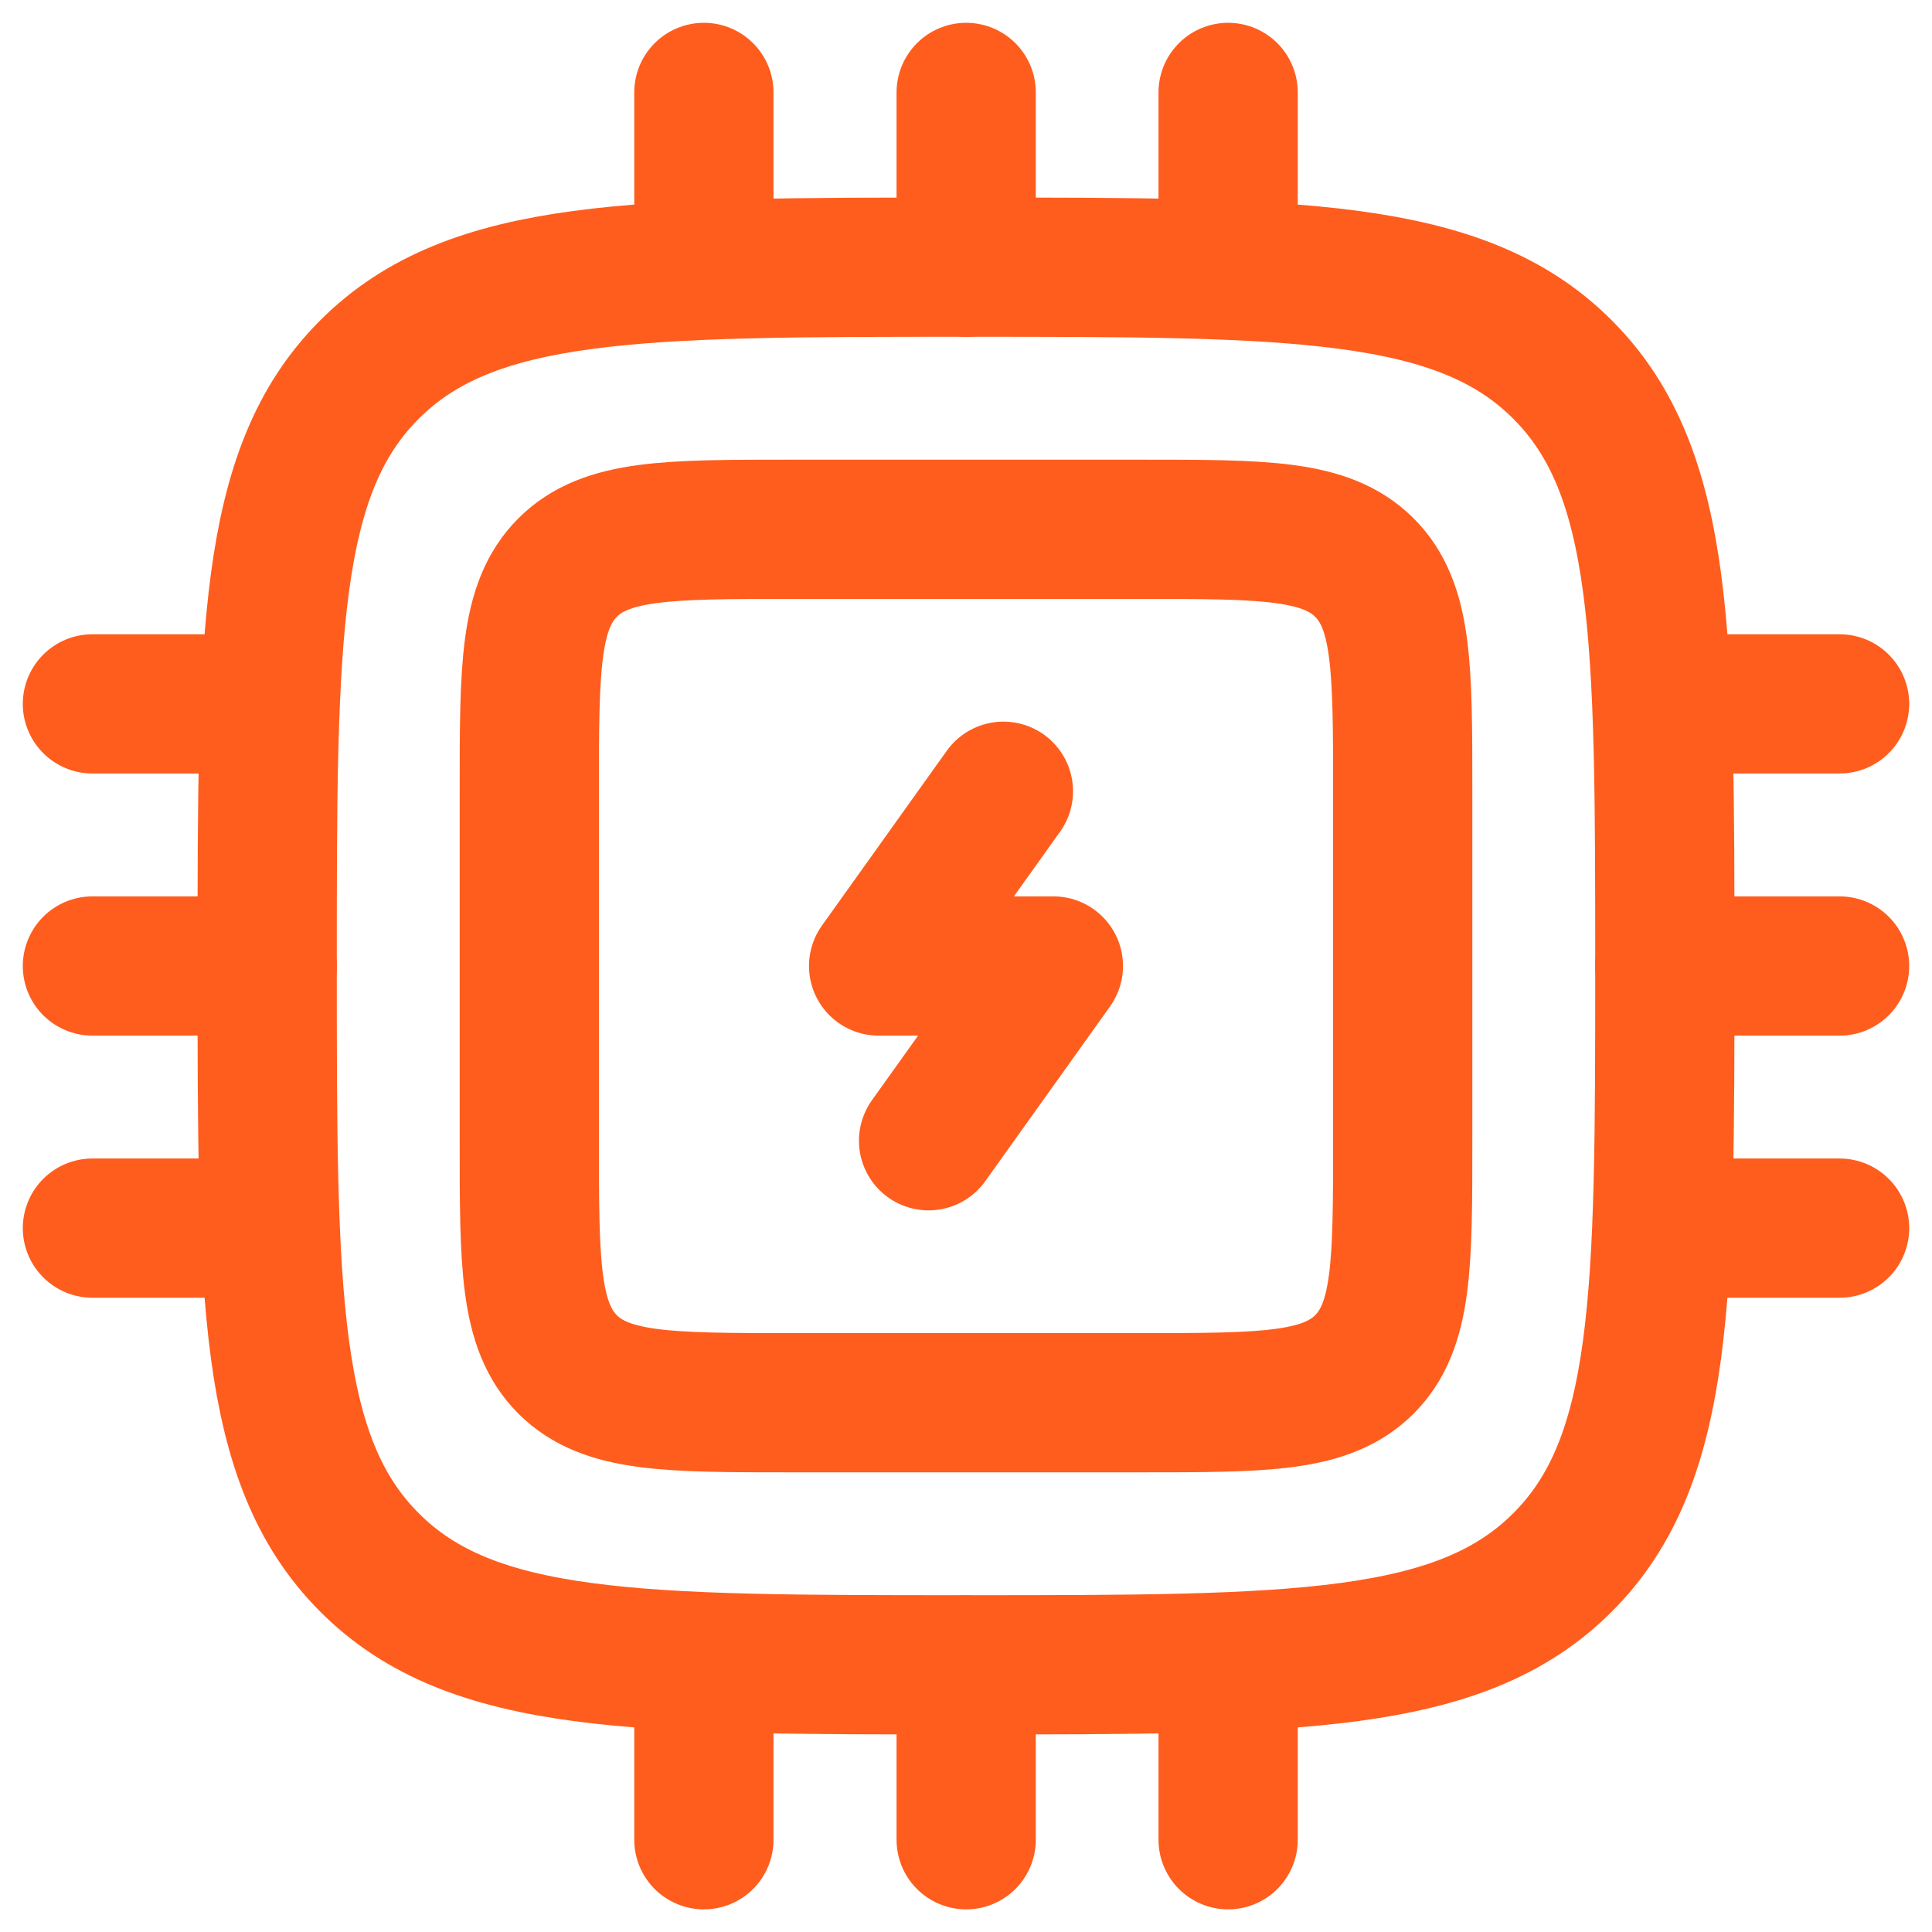
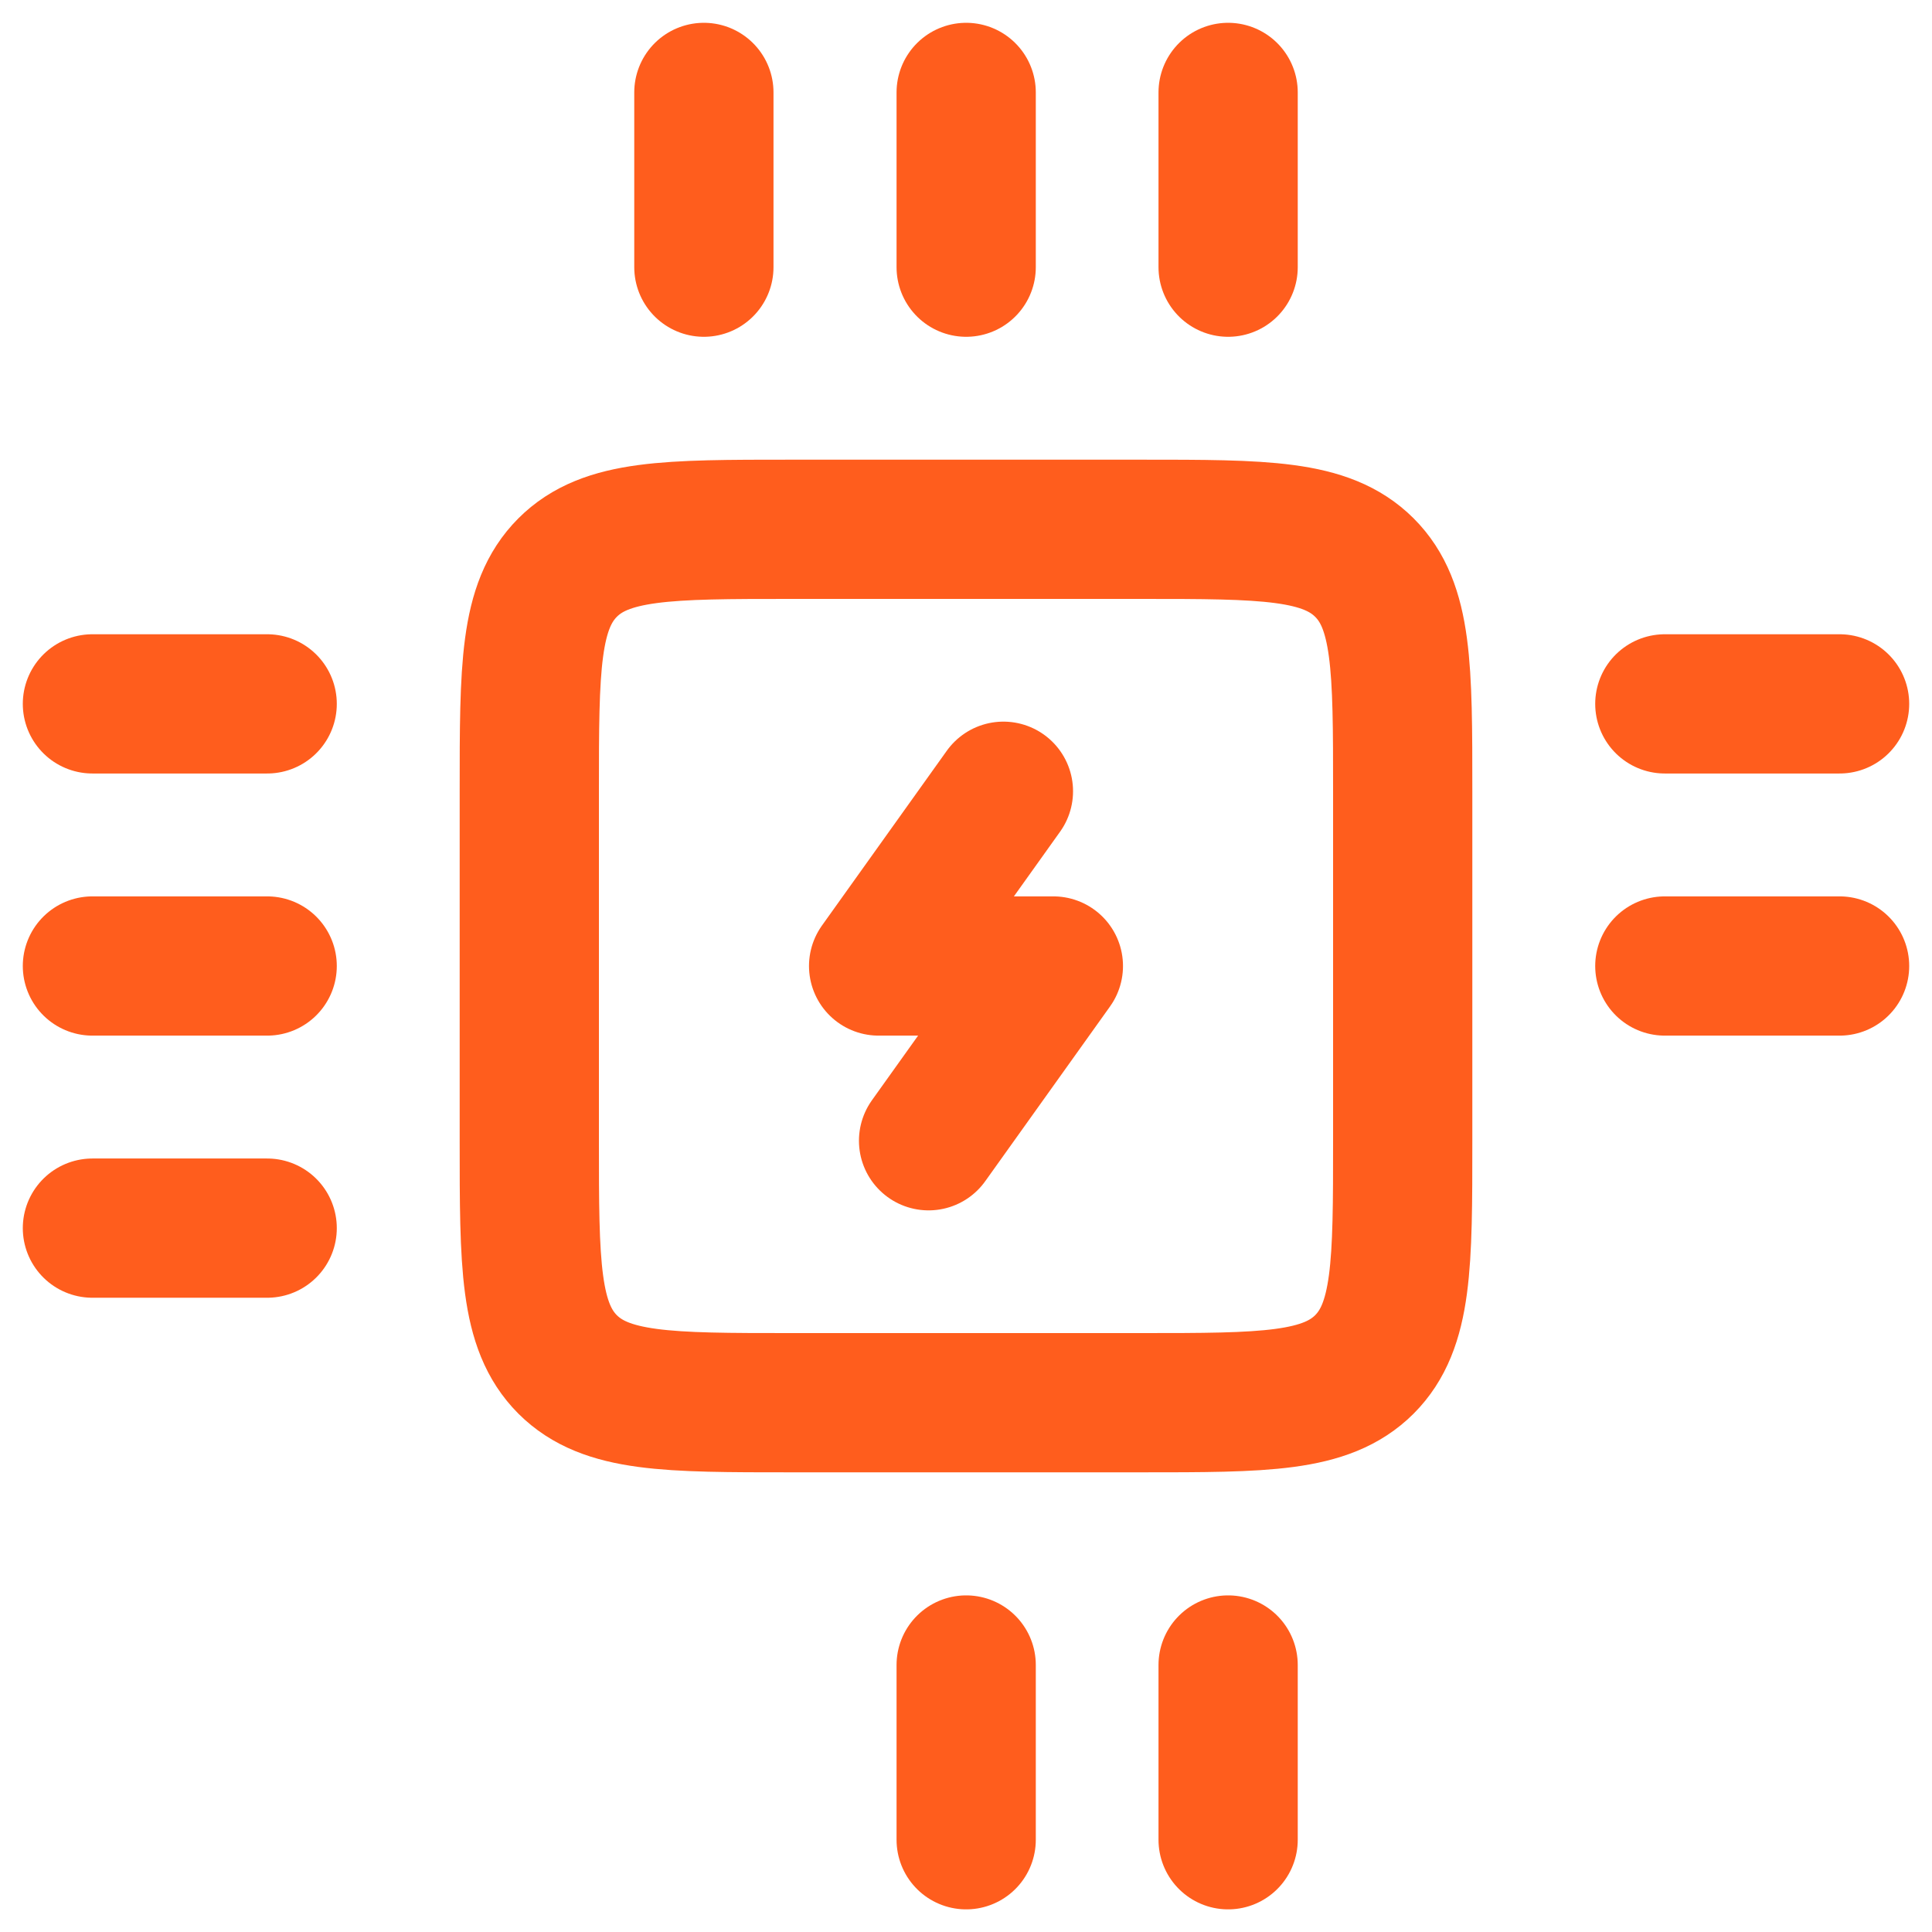
<svg xmlns="http://www.w3.org/2000/svg" id="Ebene_2" data-name="Ebene 2" width="111" height="111" viewBox="0 0 111 111">
  <defs>
    <style>
      .cls-1, .cls-2, .cls-3, .cls-4 {
        fill: none;
      }

      .cls-2, .cls-3, .cls-4 {
        stroke: #ff5d1d;
        stroke-width: 8px;
      }

      .cls-3 {
        stroke-linejoin: round;
      }

      .cls-3, .cls-4 {
        stroke-linecap: round;
      }
    </style>
  </defs>
  <g id="Ebene_2-2" data-name="Ebene 2">
    <g>
      <rect class="cls-1" width="111" height="111" />
      <g id="Integr_Intelligenz" data-name="Integr Intelligenz">
        <g>
          <path class="cls-2" d="M30.41,45.46c0-7.1,0-10.64,2.2-12.85,2.2-2.2,5.75-2.2,12.85-2.2h20.08c7.1,0,10.64,0,12.85,2.2,2.2,2.2,2.2,5.75,2.2,12.85v20.08c0,7.1,0,10.64-2.2,12.85-2.21,2.2-5.75,2.2-12.85,2.2h-20.08c-7.1,0-10.64,0-12.85-2.2-2.2-2.21-2.2-5.75-2.2-12.85,0,0,0-20.08,0-20.08Z" />
          <path class="cls-3" d="M57.65,45.46l-7.17,10.04h10.04l-7.17,10.04" />
-           <path class="cls-2" d="M15.35,55.5c0-18.92,0-28.4,5.88-34.27,5.88-5.88,15.34-5.88,34.27-5.88s28.4,0,34.27,5.88c5.88,5.88,5.88,15.34,5.88,34.27s0,28.4-5.88,34.27c-5.88,5.88-15.35,5.88-34.27,5.88s-28.4,0-34.27-5.88c-5.88-5.88-5.88-15.35-5.88-34.27Z" />
          <path class="cls-4" d="M15.35,55.5H5.31" />
          <path class="cls-4" d="M105.69,55.5h-10.04" />
          <path class="cls-4" d="M15.35,40.44H5.31" />
          <path class="cls-4" d="M105.69,40.44h-10.04" />
          <path class="cls-4" d="M15.35,70.56H5.31" />
-           <path class="cls-4" d="M105.69,70.56h-10.04" />
          <path class="cls-4" d="M55.51,95.66v10.04" />
          <path class="cls-4" d="M55.51,5.31v10.04" />
-           <path class="cls-4" d="M40.44,95.66v10.04" />
          <path class="cls-4" d="M40.44,5.31v10.04" />
          <path class="cls-4" d="M70.56,95.66v10.04" />
          <path class="cls-4" d="M70.56,5.31v10.04" />
        </g>
      </g>
    </g>
  </g>
</svg>